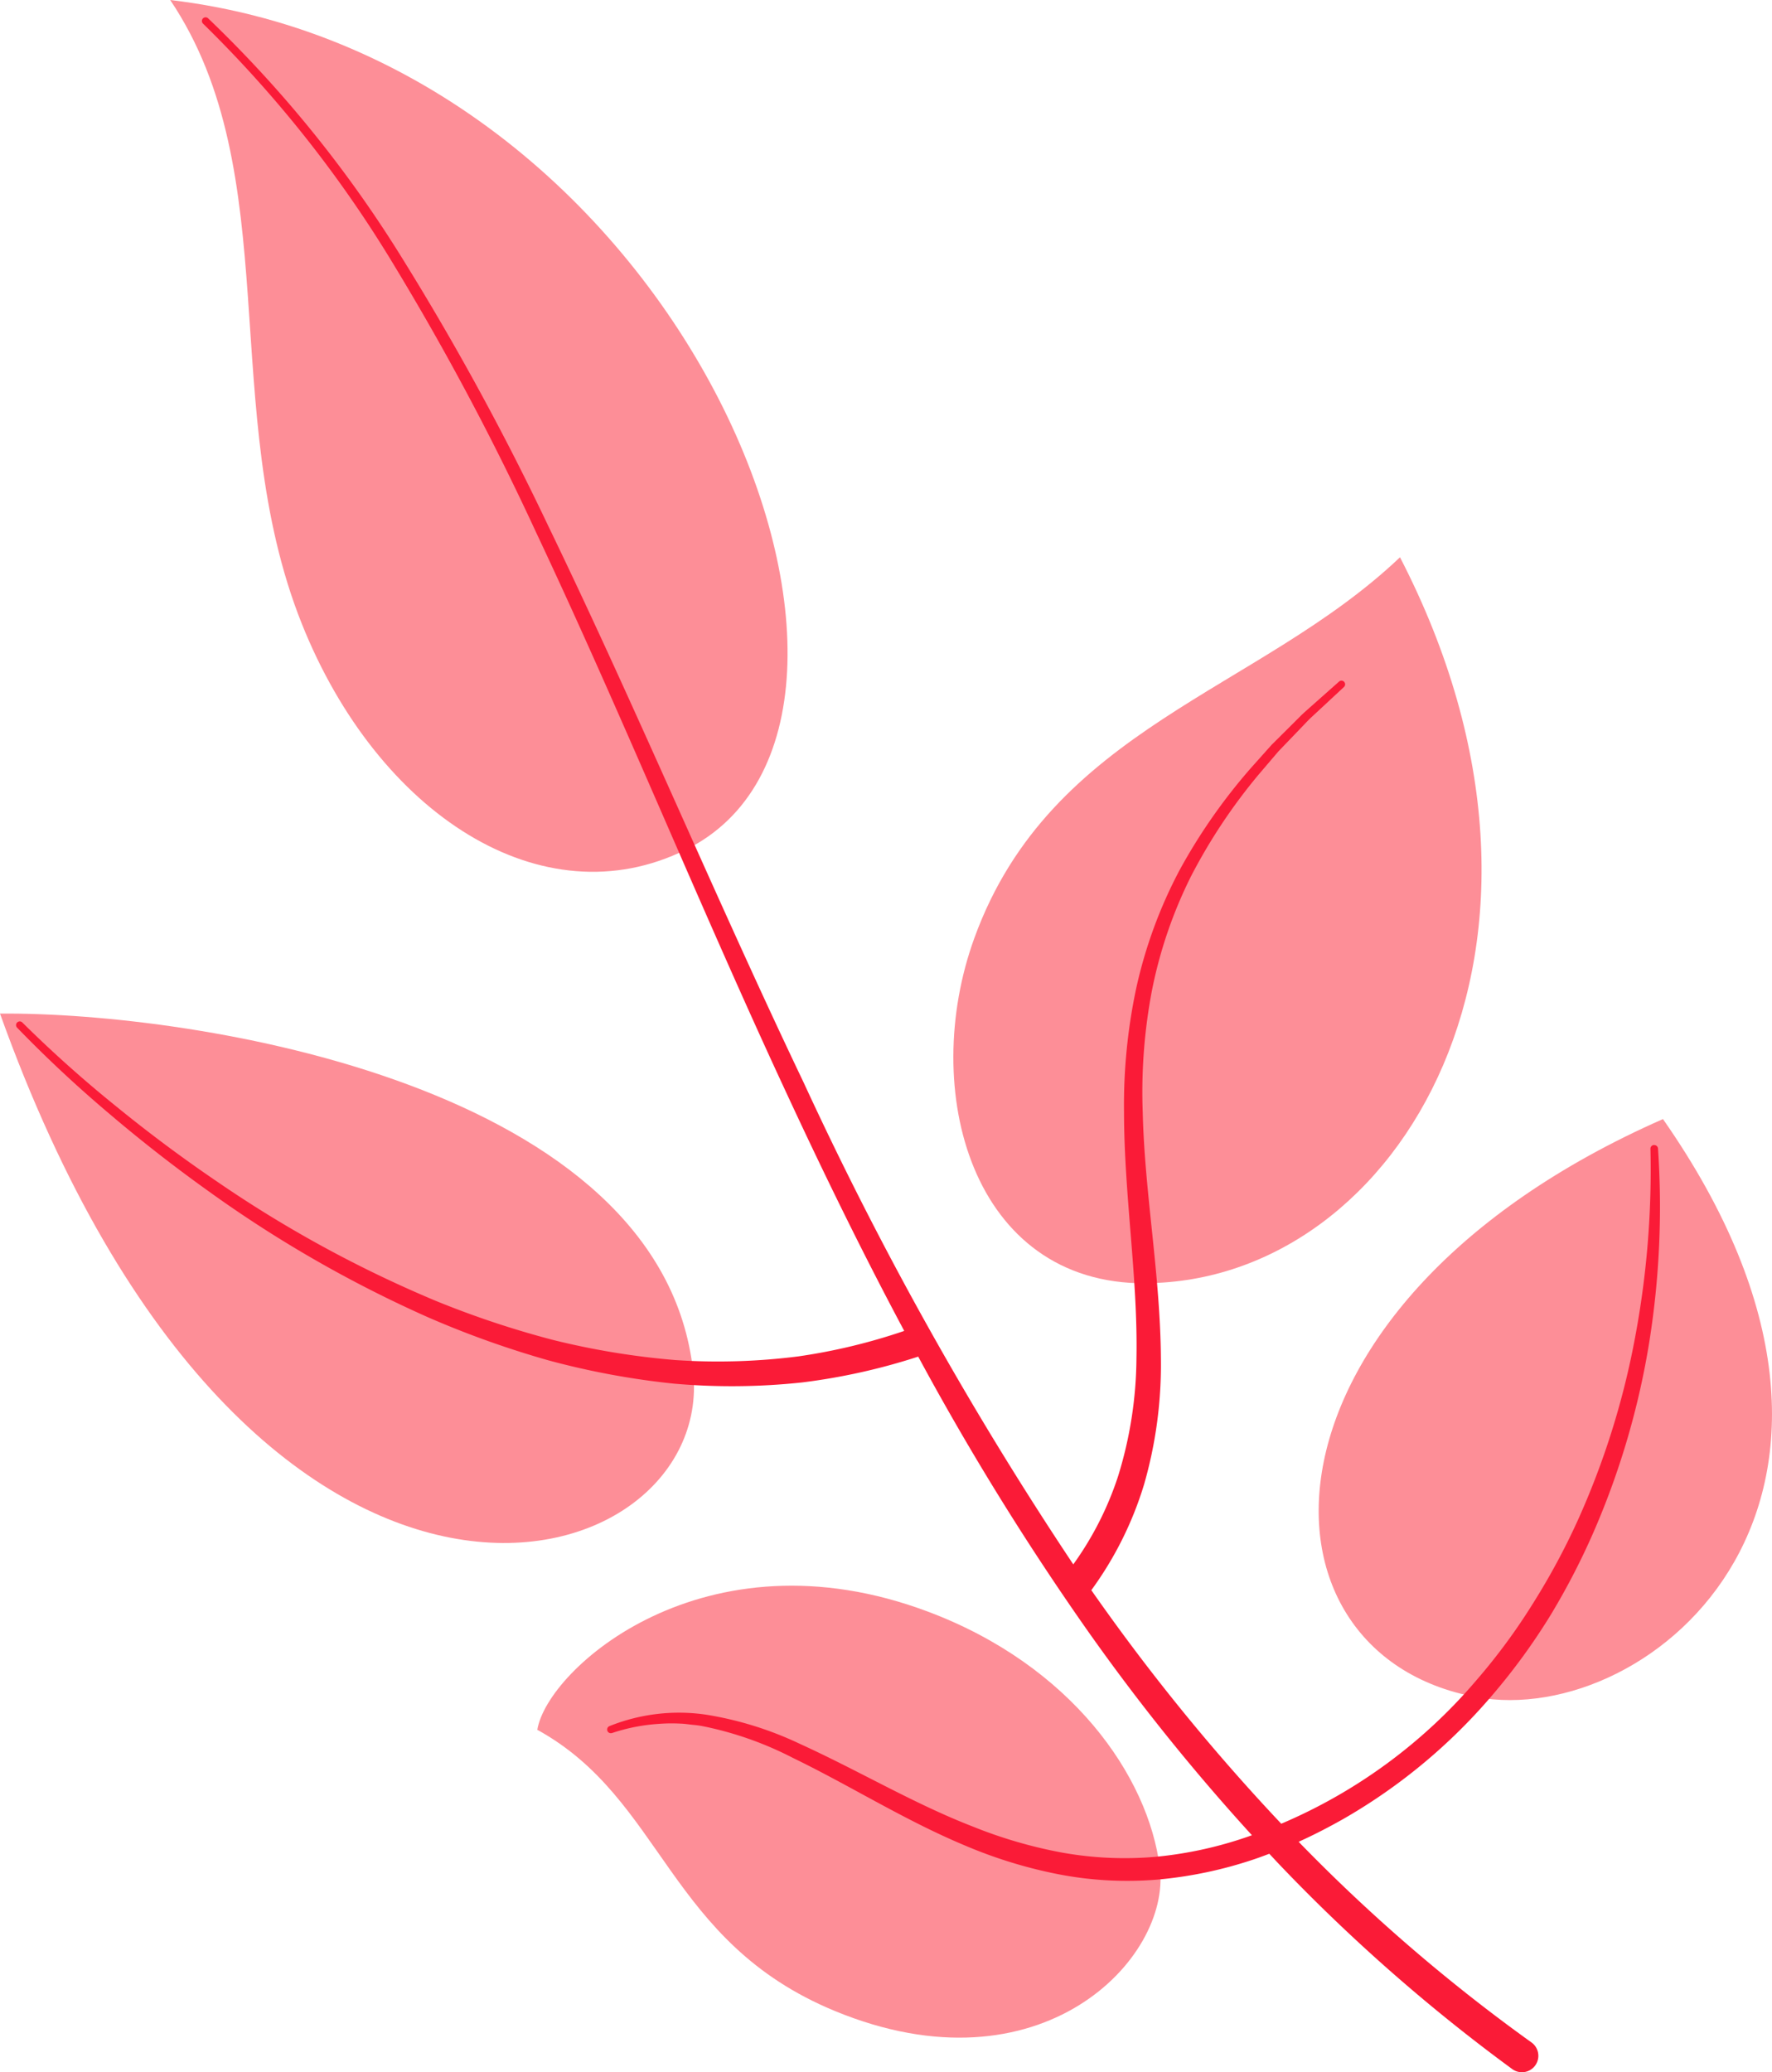
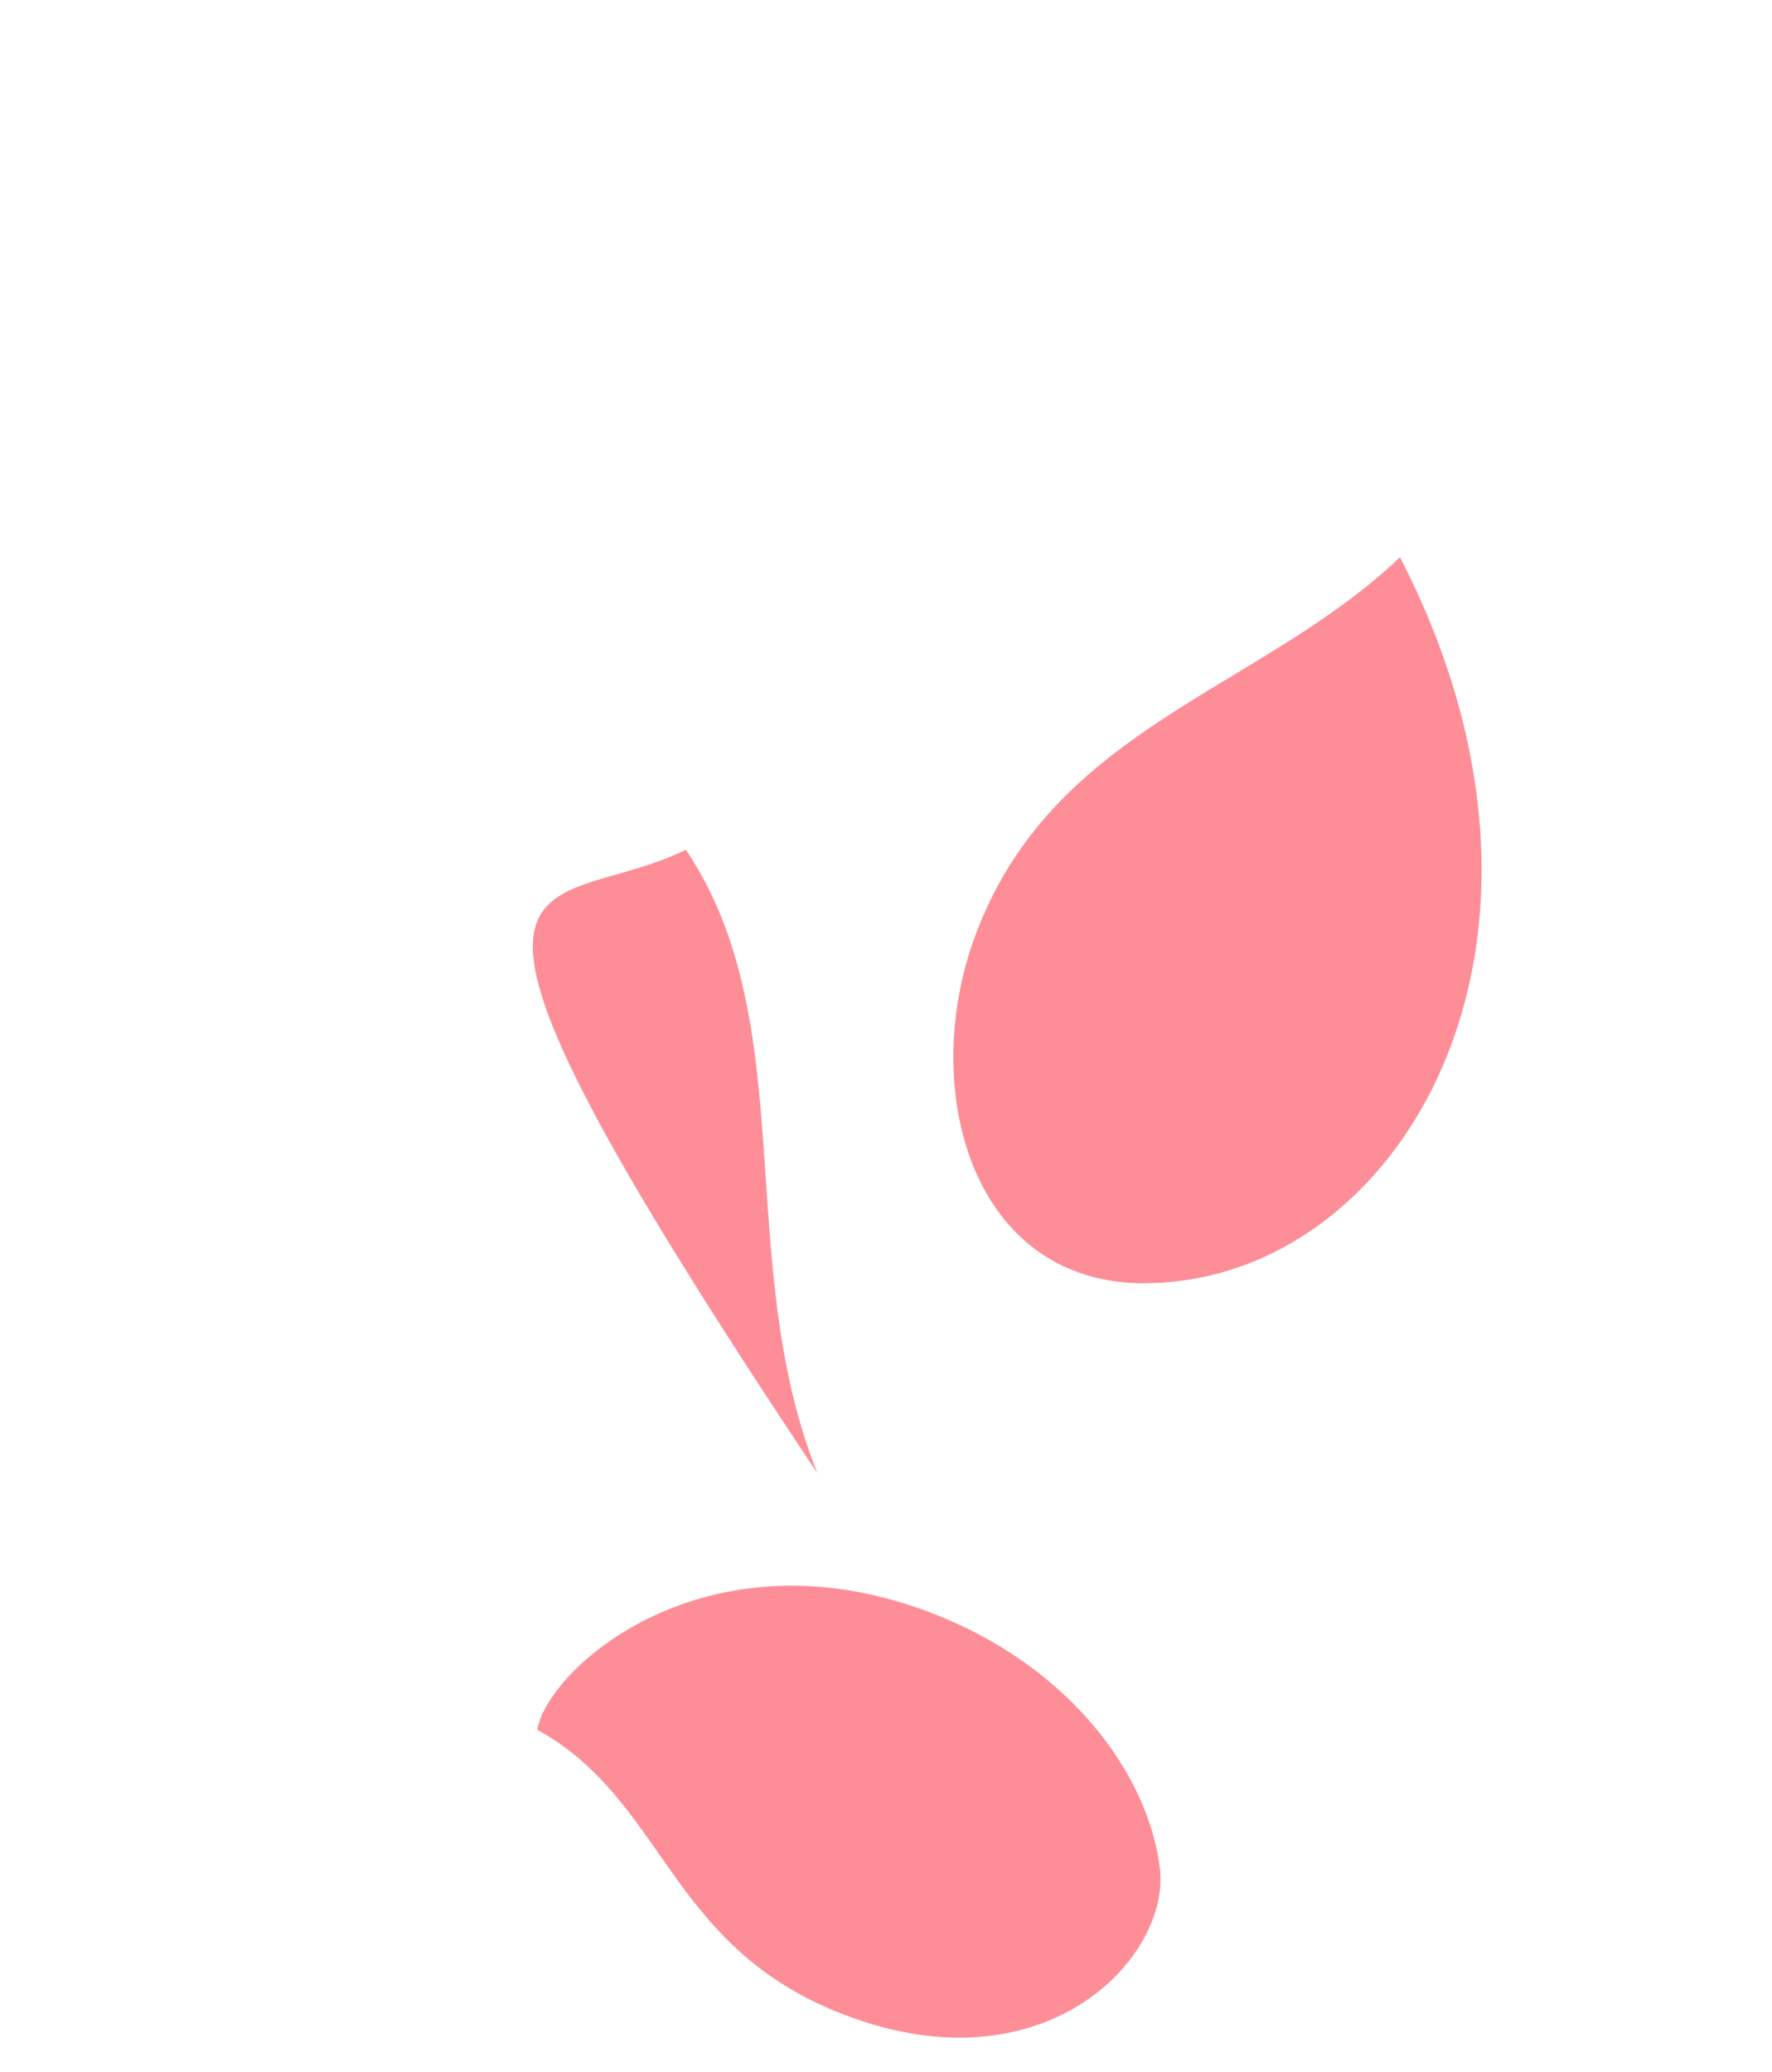
<svg xmlns="http://www.w3.org/2000/svg" id="Group_542" data-name="Group 542" width="128.333" height="149.996" viewBox="0 0 128.333 149.996">
  <defs>
    <clipPath id="clip-path">
      <rect id="Rectangle_148" data-name="Rectangle 148" width="128.333" height="149.996" fill="none" />
    </clipPath>
  </defs>
  <g id="Group_541" data-name="Group 541" clip-path="url(#clip-path)">
-     <path id="Path_3098" data-name="Path 3098" d="M49.672,61.511C68.378,52.257,49.837,4.428,12.326,0c8.448,12.554,3.39,29.748,9.523,45.132C27.36,58.957,39.287,66.648,49.672,61.511" fill="#fd8e97" />
-     <path id="Path_3099" data-name="Path 3099" d="M50.2,99.294c1.682,15.5-31.849,25.2-50.2-25.918,14.268-.117,47.953,5.239,50.2,25.918" fill="#fd8e97" />
+     <path id="Path_3098" data-name="Path 3098" d="M49.672,61.511c8.448,12.554,3.39,29.748,9.523,45.132C27.36,58.957,39.287,66.648,49.672,61.511" fill="#fd8e97" />
    <path id="Path_3100" data-name="Path 3100" d="M82.975,92.893c18.435-.121,32.9-24.522,18.417-52.551C91.155,50.065,76.114,52.648,70.568,67.9c-4.01,11.025-.178,25.079,12.407,25" fill="#fd8e97" />
    <path id="Path_3101" data-name="Path 3101" d="M84,135.231c.808,6.565-8.629,16.5-23.542,10.346-12.148-5.015-12.385-15.319-21.545-20.354.719-4.422,12.125-14.627,28.3-8.551C77.57,120.559,83.182,128.558,84,135.231" fill="#fd8e97" />
-     <path id="Path_3102" data-name="Path 3102" d="M106.9,122.854c12.766,2.356,32.6-14.542,13.537-41.842C90.011,94.4,89.881,119.714,106.9,122.854" fill="#fd8e97" />
-     <path id="Path_3103" data-name="Path 3103" d="M119.79,82.888a.267.267,0,0,0-.26.273,65.579,65.579,0,0,1-1.134,13.77,57.757,57.757,0,0,1-4.124,13.118,50.262,50.262,0,0,1-3.257,6.038,43.7,43.7,0,0,1-4.056,5.509,38.133,38.133,0,0,1-14.167,10.427,148.351,148.351,0,0,1-12.664-15.367c-.368-.51-.73-1.025-1.092-1.539a25.532,25.532,0,0,0,3.827-7.676,31.34,31.34,0,0,0,1.212-9.1c-.04-6.085-1.181-11.958-1.316-17.852a39.268,39.268,0,0,1,.663-8.76,32.611,32.611,0,0,1,2.838-8.3,40.479,40.479,0,0,1,4.887-7.348l1.44-1.688,1.539-1.6c.259-.264.507-.54.775-.8l.815-.757,1.629-1.515.01-.01A.266.266,0,0,0,97,49.321L95.32,50.812l-.84.745c-.276.252-.534.525-.8.786l-1.594,1.585-1.5,1.679A41.309,41.309,0,0,0,85.423,63a33.72,33.72,0,0,0-3.126,8.5,40.629,40.629,0,0,0-.892,9.012c.006,6.034,1.01,11.97.9,17.819a29.441,29.441,0,0,1-1.327,8.525,23.236,23.236,0,0,1-3.248,6.392,256.966,256.966,0,0,1-19.53-34.887c-6.364-13.318-12.053-26.974-18.5-40.3A195.661,195.661,0,0,0,29.05,18.566,88.463,88.463,0,0,0,15.072,1.326a.266.266,0,0,0-.365.388l0,0A87.848,87.848,0,0,1,28.4,18.972,194.786,194.786,0,0,1,38.8,38.485C45.1,51.839,50.644,65.55,56.887,78.975c2.714,5.853,5.552,11.667,8.6,17.372a42.506,42.506,0,0,1-7.661,1.843,45.993,45.993,0,0,1-8.906.268,55.771,55.771,0,0,1-8.843-1.451,67.659,67.659,0,0,1-8.544-2.847A87.929,87.929,0,0,1,15.667,85.5q-3.751-2.551-7.275-5.426a89.533,89.533,0,0,1-6.766-6.046l-.006-.006a.266.266,0,0,0-.381.372,90.571,90.571,0,0,0,6.687,6.24q3.481,2.962,7.212,5.625a89.071,89.071,0,0,0,15.885,9.112,69,69,0,0,0,8.669,3.1,57.426,57.426,0,0,0,9.088,1.691,47.781,47.781,0,0,0,9.285-.082A44.853,44.853,0,0,0,66.5,98.208a198.77,198.77,0,0,0,12.069,19.56,151.108,151.108,0,0,0,12.1,15.088,28.6,28.6,0,0,1-6.991,1.563,25.73,25.73,0,0,1-6.723-.3,33.677,33.677,0,0,1-6.522-1.9c-4.266-1.654-8.254-4.046-12.529-5.99a25.071,25.071,0,0,0-6.761-2.1,13.511,13.511,0,0,0-7.015.832.266.266,0,0,0,.176.5l.011,0a13.325,13.325,0,0,1,3.325-.662,12.88,12.88,0,0,1,1.69-.021c.281.01.562.058.842.085a6.974,6.974,0,0,1,.837.122,24.944,24.944,0,0,1,6.417,2.274c4.132,2,8.085,4.512,12.448,6.335a33.81,33.81,0,0,0,6.8,2.09,26.18,26.18,0,0,0,7.147.384,30.3,30.3,0,0,0,7-1.47c.373-.124.739-.265,1.106-.4.261.277.518.557.781.832a127.25,127.25,0,0,0,16.794,14.741l.009.007a1.19,1.19,0,1,0,1.385-1.935l-.007-.005a125.028,125.028,0,0,1-16.637-14.3c-.067-.069-.133-.14-.2-.208,1.107-.5,2.189-1.06,3.248-1.659a40.9,40.9,0,0,0,10.859-9.052,45.318,45.318,0,0,0,4.156-5.728,51.231,51.231,0,0,0,3.224-6.28,57.271,57.271,0,0,0,3.911-13.489,62.178,62.178,0,0,0,.627-13.98.268.268,0,0,0-.272-.247" fill="#fa1b37" />
  </g>
</svg>